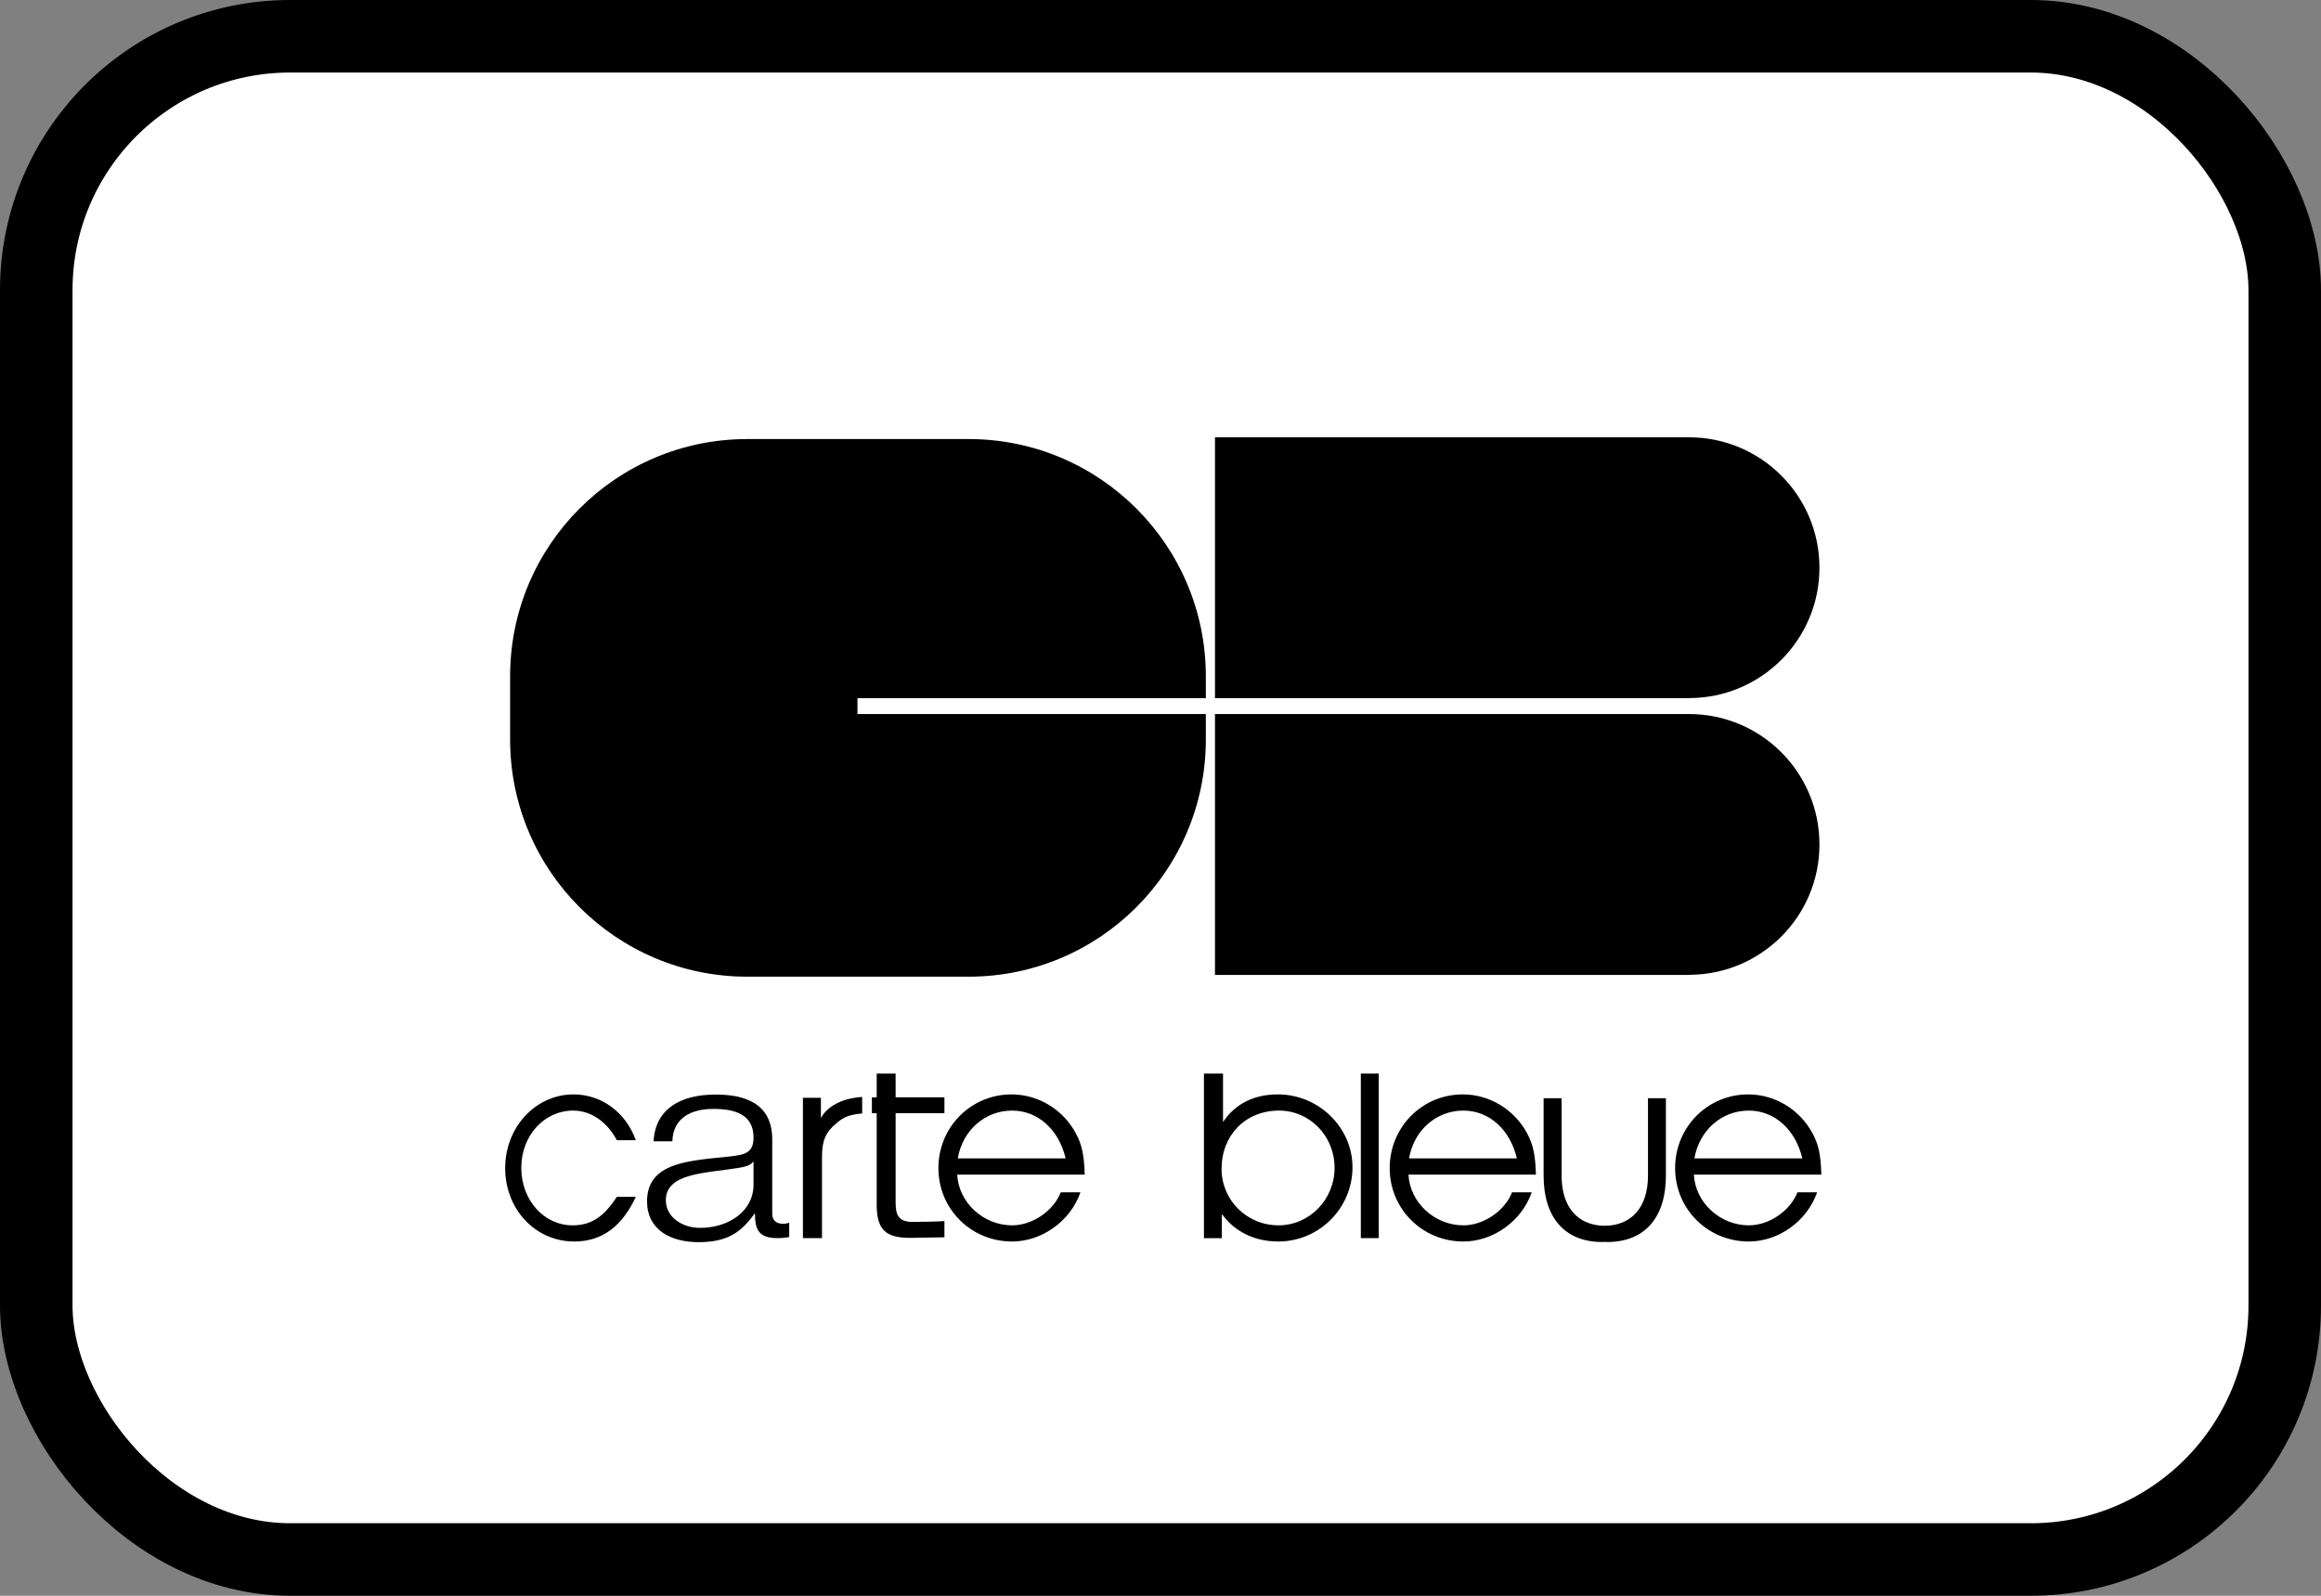
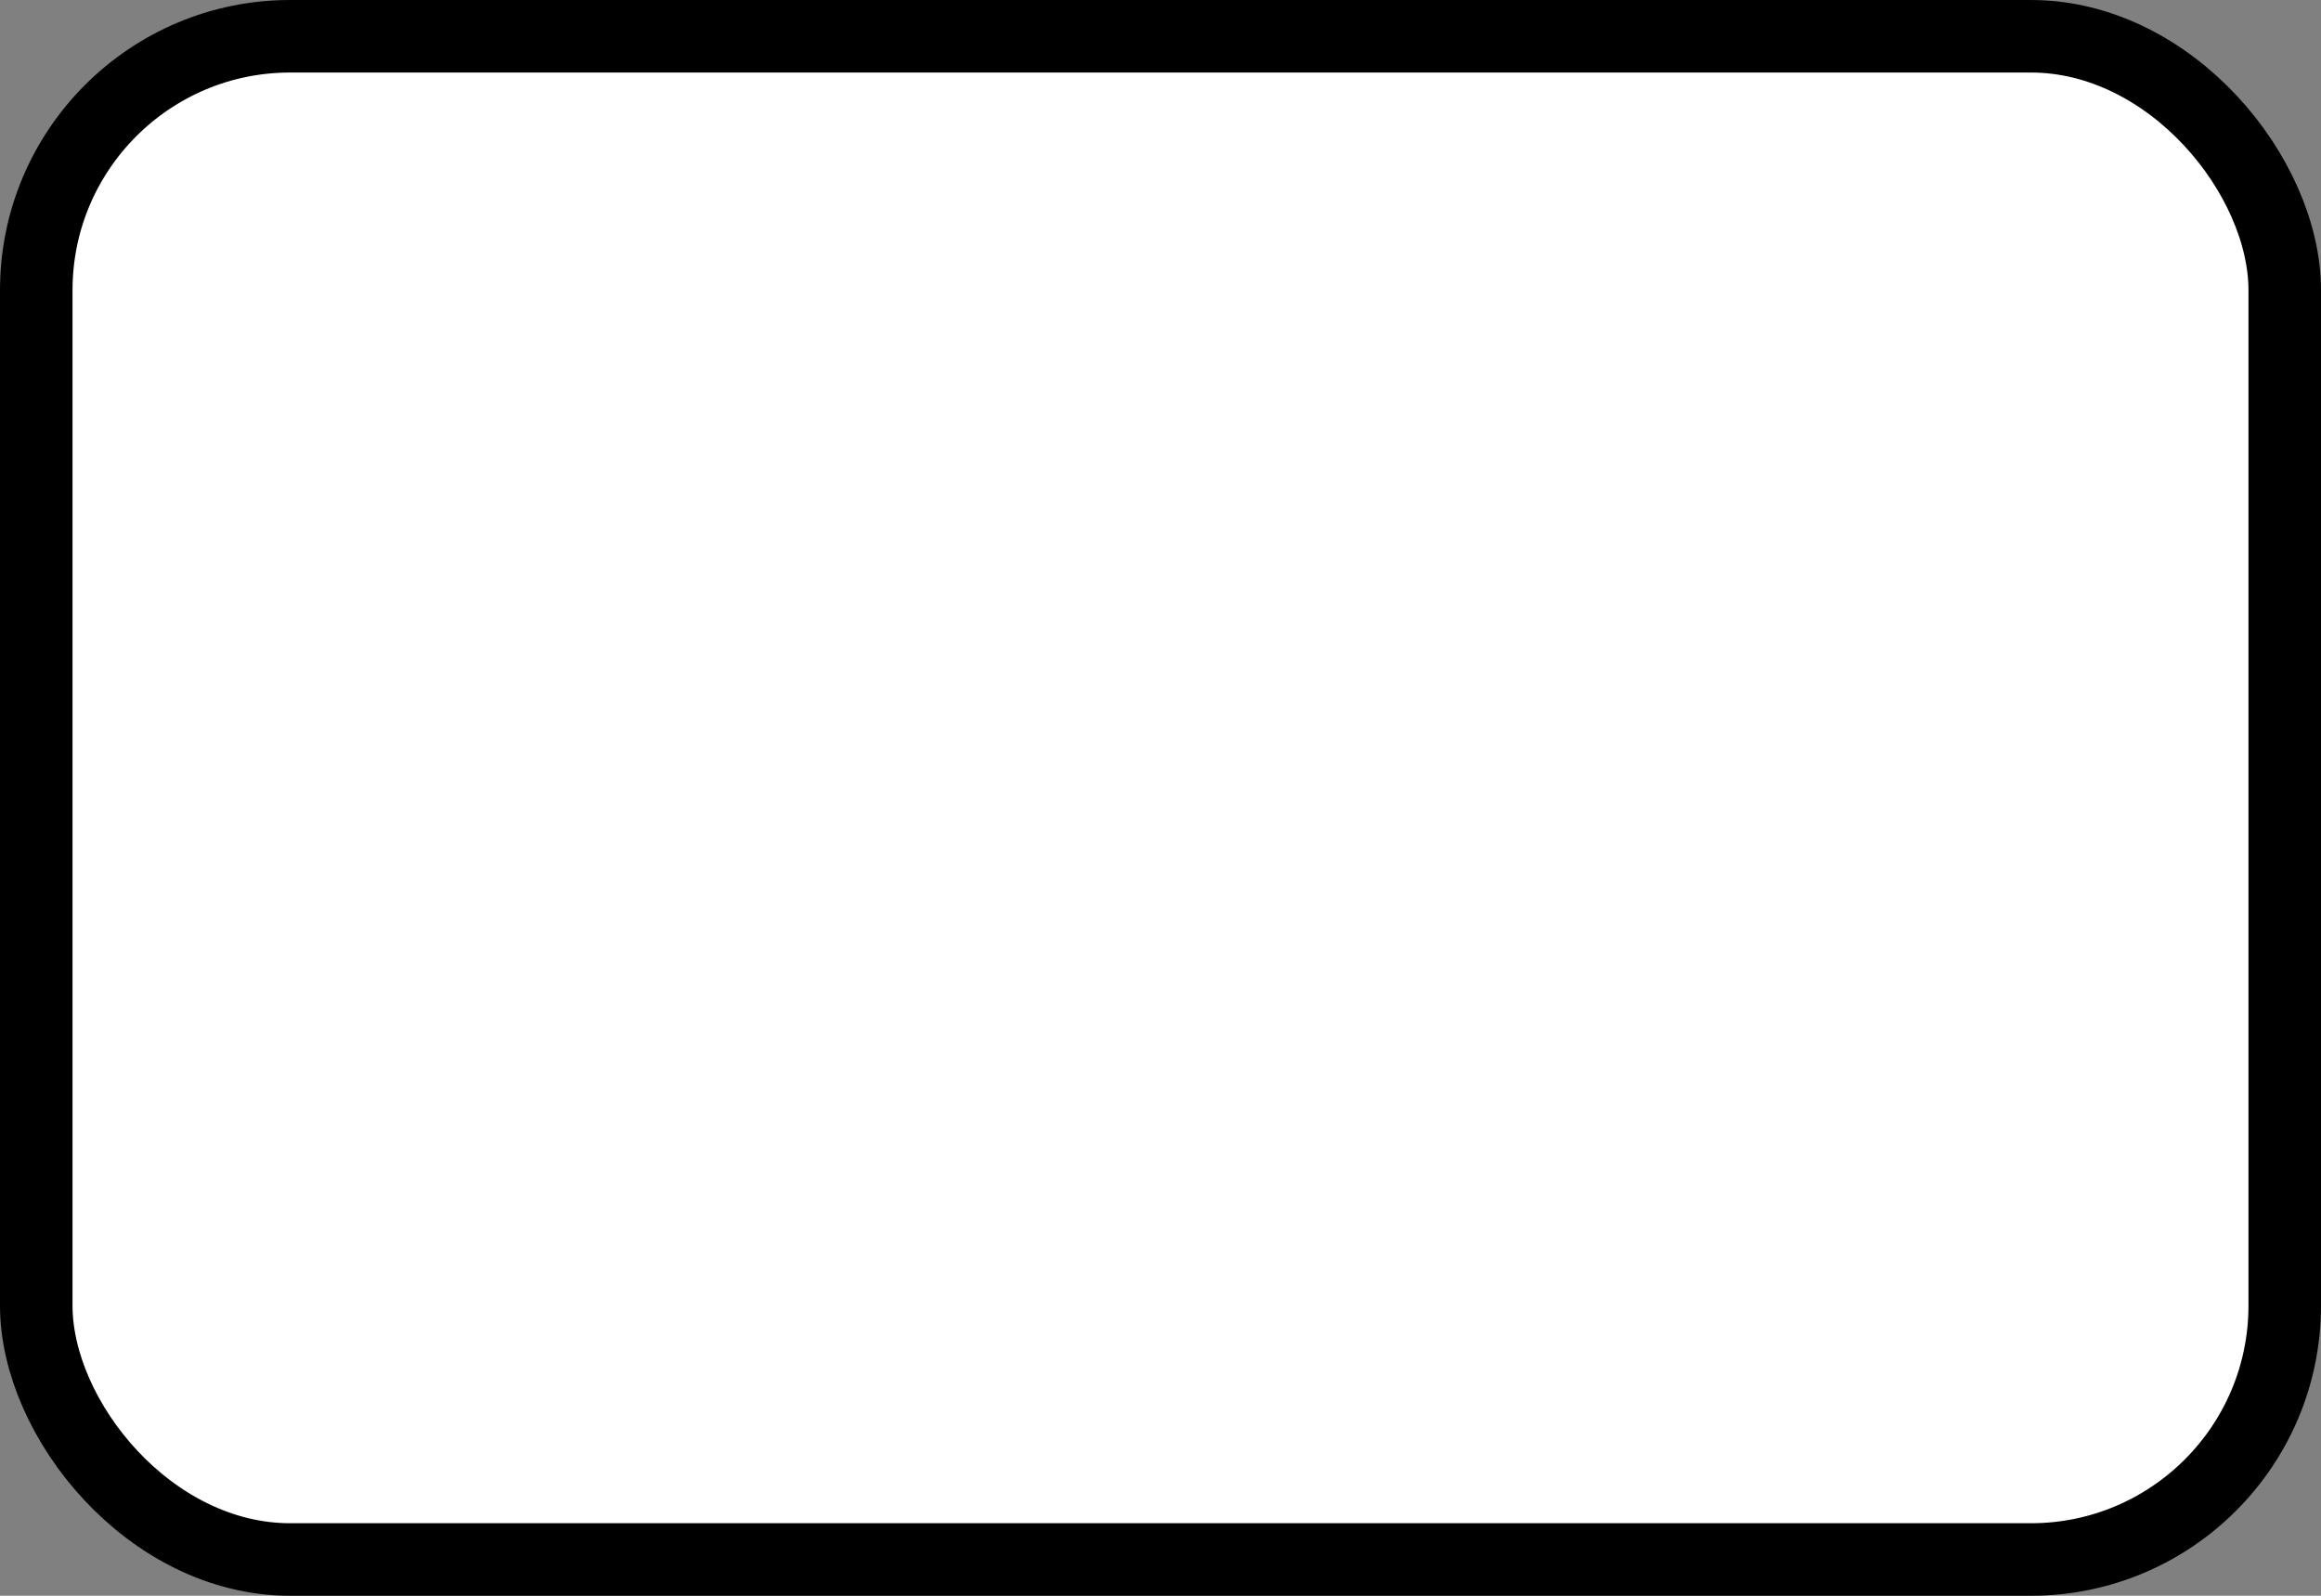
<svg xmlns="http://www.w3.org/2000/svg" width="32" height="22" viewBox="0 0 32 22" fill="none">
  <rect x="0" y="0" width="32" height="22" fill="#808080" stroke="none" />
  <rect x="0.5" y="0.5" width="31" height="21" rx="3.5" fill="white" stroke="black" />
  <g clip-path="url(#clip0_1053_5142)">
-     <path fill-rule="evenodd" clip-rule="evenodd" d="M25.085 7.827C25.085 6.835 24.282 6.031 23.291 6.029V6.029H16.751V9.626H23.291V9.624C24.282 9.622 25.085 8.818 25.085 7.827ZM25.085 11.642C25.085 10.65 24.282 9.846 23.291 9.844V9.844H16.751V13.441H23.291V13.439C24.282 13.437 25.085 12.633 25.085 11.642ZM11.822 9.844V9.626H16.625V9.323C16.625 7.517 15.161 6.053 13.355 6.053H10.303C8.497 6.053 7.033 7.517 7.033 9.323V10.195C7.033 12.001 8.497 13.465 10.303 13.465H13.355C15.161 13.465 16.625 12.001 16.625 10.195V9.844H11.822ZM8.766 16.5C8.575 16.912 8.296 17.116 7.918 17.116C7.382 17.116 6.965 16.673 6.965 16.104C6.965 15.539 7.385 15.088 7.908 15.088C8.293 15.088 8.628 15.335 8.766 15.719H8.504C8.37 15.464 8.144 15.311 7.904 15.311C7.502 15.311 7.187 15.657 7.187 16.1C7.187 16.543 7.498 16.893 7.894 16.893C8.148 16.893 8.324 16.779 8.504 16.5H8.766ZM9.011 15.735C9.036 15.284 9.385 15.09 9.868 15.09C10.242 15.09 10.647 15.194 10.647 15.709V16.73C10.647 16.82 10.697 16.872 10.799 16.872C10.828 16.872 10.861 16.864 10.881 16.857V17.054C10.826 17.065 10.769 17.07 10.713 17.069C10.45 17.069 10.409 16.935 10.409 16.734H10.401C10.221 16.984 10.036 17.125 9.631 17.125C9.241 17.125 8.921 16.95 8.921 16.563C8.921 16.022 9.499 16.003 10.057 15.944C10.27 15.921 10.389 15.895 10.389 15.683C10.389 15.366 10.139 15.288 9.835 15.288C9.516 15.288 9.278 15.422 9.27 15.735H9.011V15.735ZM10.389 16.018H10.381C10.348 16.074 10.233 16.093 10.164 16.104C9.725 16.175 9.18 16.171 9.18 16.547C9.18 16.782 9.409 16.928 9.651 16.928C10.045 16.928 10.393 16.7 10.389 16.324L10.389 16.018ZM11.07 15.135H11.318V15.414C11.397 15.267 11.588 15.142 11.887 15.123V15.351C11.718 15.366 11.639 15.394 11.534 15.484C11.384 15.605 11.333 15.727 11.333 15.943V17.069H11.07V15.135ZM16.599 14.801H16.862V15.469C17.03 15.217 17.289 15.088 17.619 15.088C18.18 15.088 18.647 15.543 18.647 16.092C18.647 16.657 18.188 17.116 17.623 17.116C17.297 17.116 17.019 16.979 16.846 16.736V17.07H16.599V14.801ZM16.842 16.116C16.842 16.547 17.192 16.893 17.627 16.893C18.055 16.893 18.4 16.536 18.4 16.1C18.4 15.661 18.058 15.311 17.635 15.311C17.172 15.311 16.842 15.649 16.842 16.116ZM18.762 14.801H19.009V17.069H18.762V14.801ZM19.419 16.194C19.438 16.579 19.78 16.893 20.176 16.893C20.454 16.893 20.745 16.696 20.847 16.438H21.118C20.98 16.834 20.588 17.116 20.176 17.116C19.611 17.116 19.16 16.669 19.16 16.104C19.16 15.539 19.607 15.088 20.168 15.088C20.537 15.088 20.878 15.296 21.055 15.625C21.137 15.778 21.169 15.924 21.176 16.194H19.419ZM20.913 15.97C20.82 15.57 20.529 15.311 20.176 15.311C19.803 15.311 19.493 15.582 19.427 15.97H20.913ZM23.354 16.194C23.373 16.579 23.715 16.893 24.111 16.893C24.39 16.893 24.68 16.696 24.782 16.438H25.053C24.915 16.834 24.523 17.116 24.111 17.116C23.546 17.116 23.095 16.669 23.095 16.104C23.095 15.539 23.542 15.088 24.103 15.088C24.472 15.088 24.813 15.296 24.99 15.625C25.073 15.778 25.104 15.924 25.111 16.194H23.354ZM24.849 15.97C24.754 15.57 24.464 15.311 24.111 15.311C23.738 15.311 23.428 15.582 23.361 15.97H24.849ZM13.197 16.194C13.217 16.579 13.558 16.893 13.954 16.893C14.233 16.893 14.523 16.696 14.625 16.438H14.896C14.759 16.834 14.366 17.116 13.954 17.116C13.389 17.116 12.938 16.669 12.938 16.104C12.938 15.539 13.385 15.088 13.947 15.088C14.315 15.088 14.657 15.296 14.833 15.625C14.916 15.778 14.947 15.924 14.955 16.194H13.197ZM14.692 15.97C14.598 15.57 14.307 15.311 13.954 15.311C13.582 15.311 13.271 15.582 13.205 15.97H14.692Z" fill="black" />
-     <path fill-rule="evenodd" clip-rule="evenodd" d="M12.348 15.128H13.021V15.347H12.348V16.565C12.348 16.735 12.373 16.834 12.559 16.846C12.634 16.846 12.947 16.842 13.021 16.834V17.058C12.943 17.058 12.63 17.066 12.551 17.066C12.203 17.066 12.083 16.95 12.087 16.586V15.347H12.021V15.128H12.087V14.801H12.348V15.128ZM22.721 15.141V16.209C22.721 16.638 22.498 16.897 22.125 16.899C21.751 16.897 21.53 16.638 21.53 16.209V15.141H21.282V16.209C21.282 16.789 21.577 17.123 22.09 17.123C22.102 17.123 22.113 17.121 22.125 17.121C22.137 17.121 22.147 17.123 22.159 17.123C22.673 17.123 22.968 16.789 22.968 16.209V15.141H22.721Z" fill="black" />
-   </g>
+     </g>
  <defs>
    <clipPath id="clip0_1053_5142">
      <rect width="22" height="12.571" fill="white" transform="translate(5 5)" />
    </clipPath>
  </defs>
</svg>